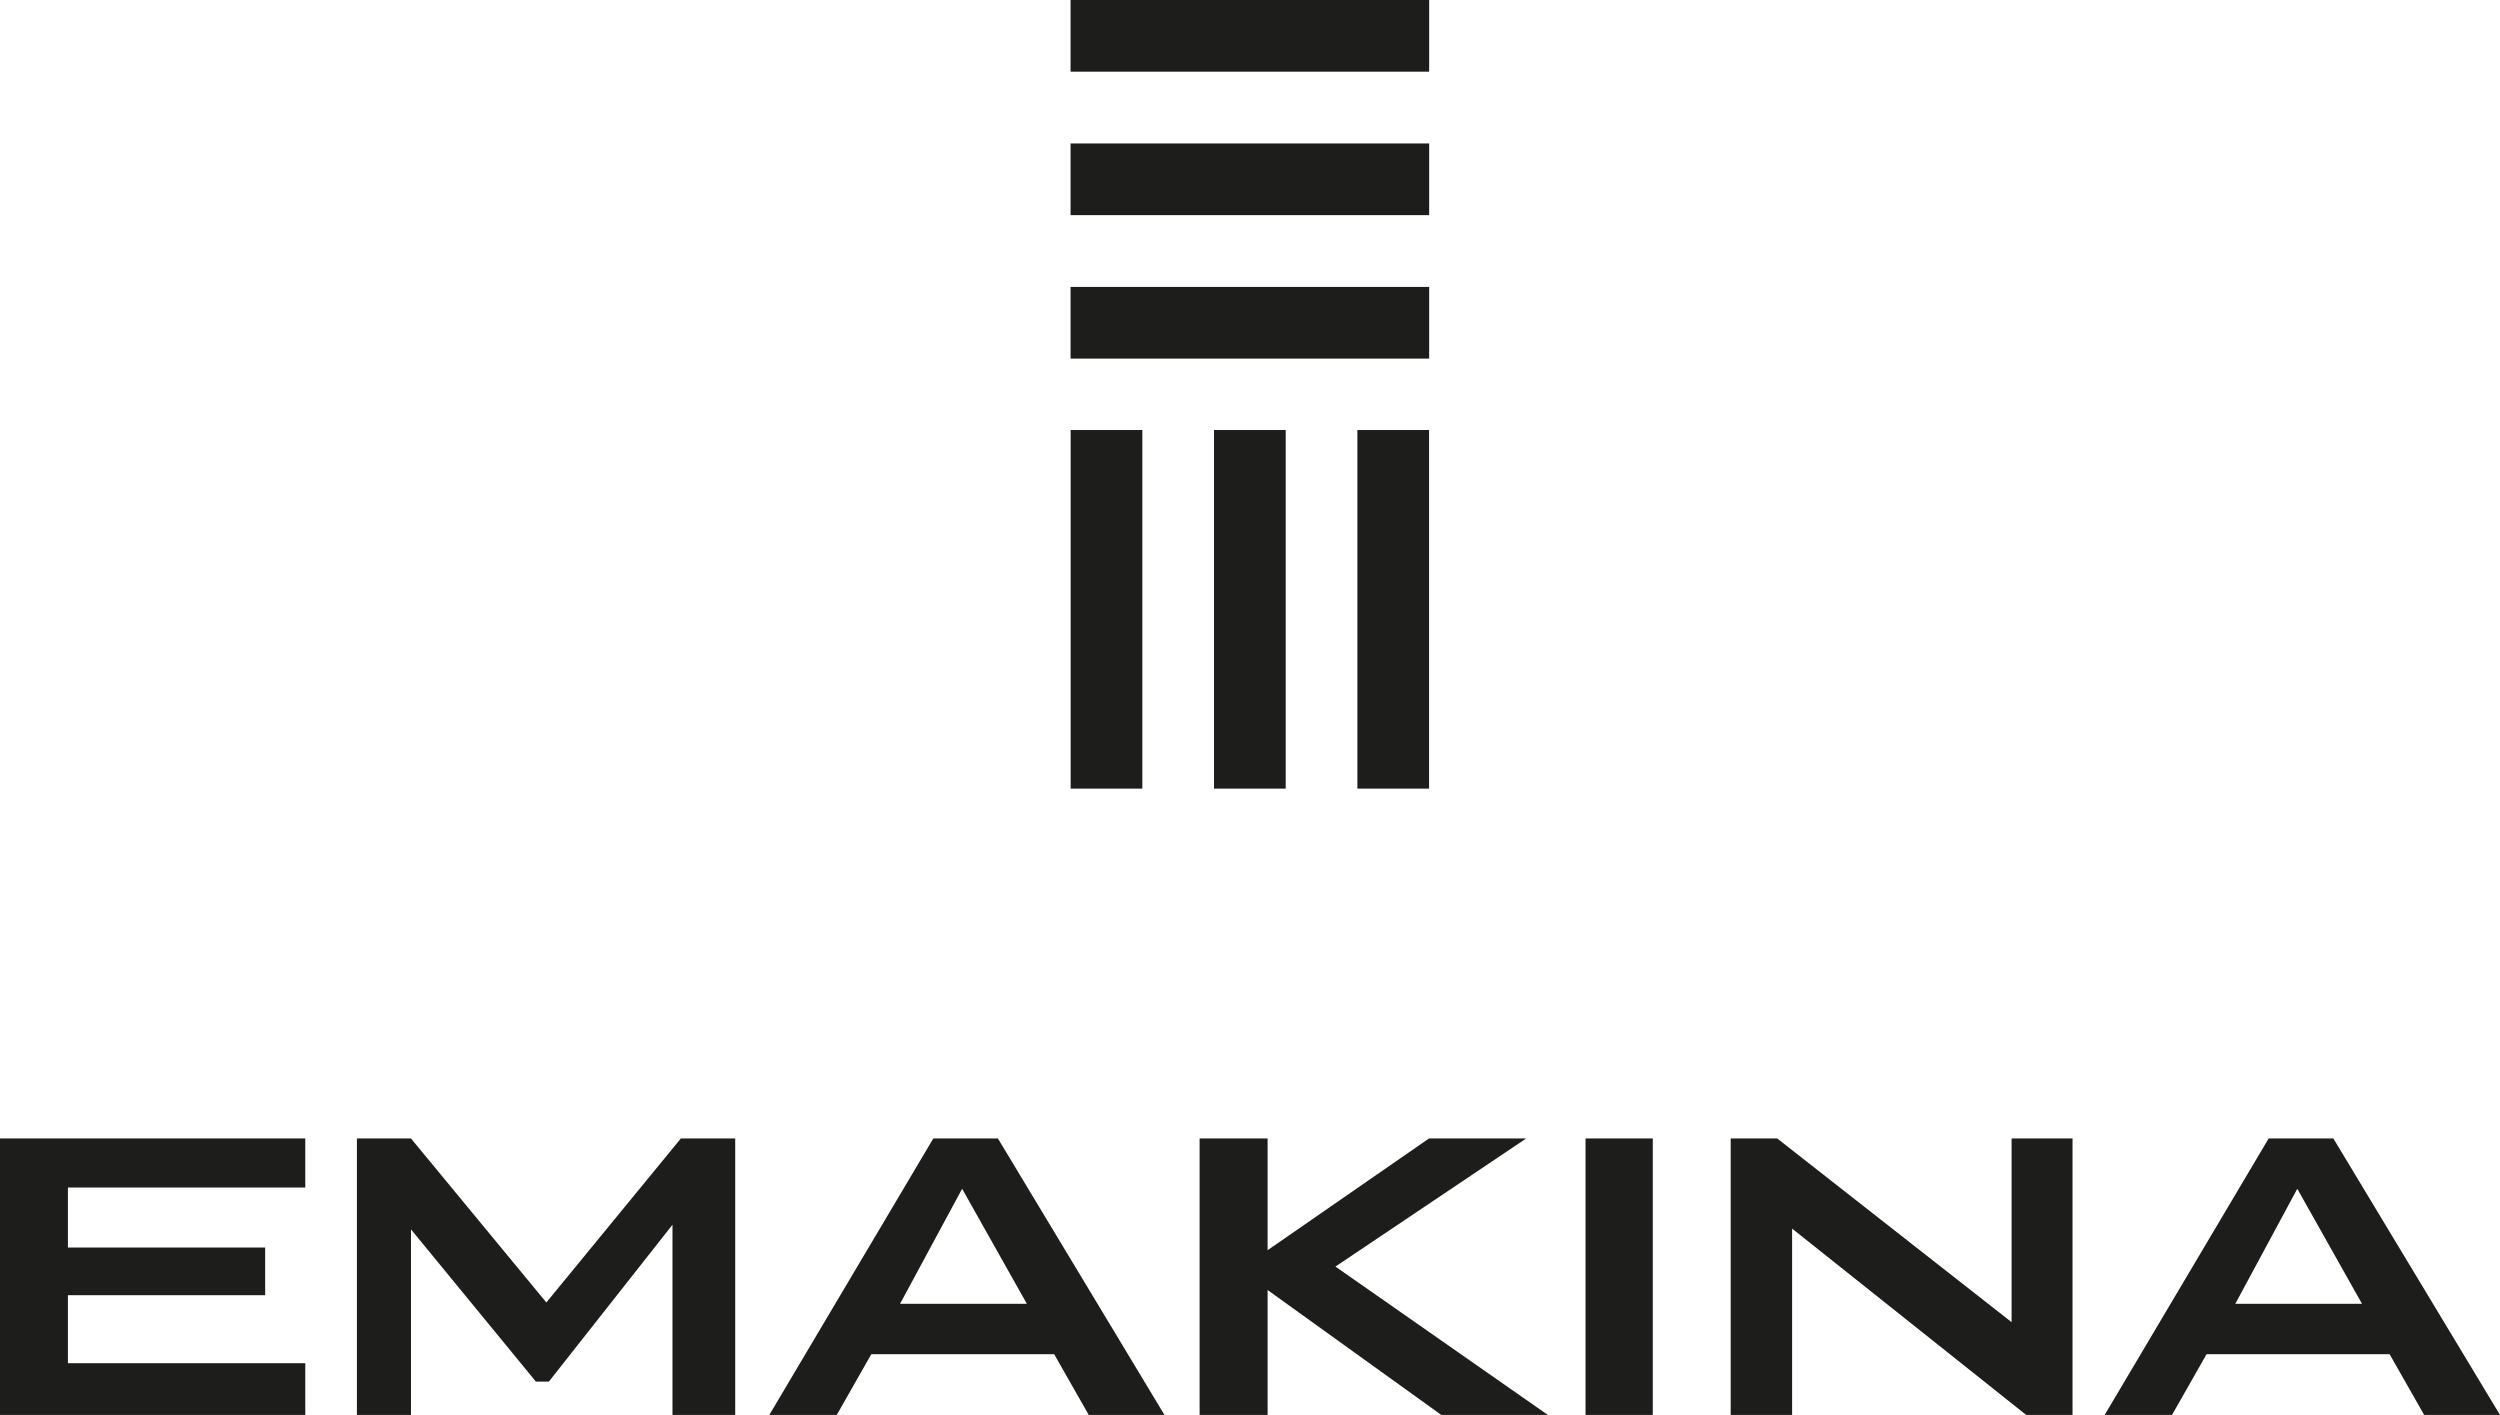
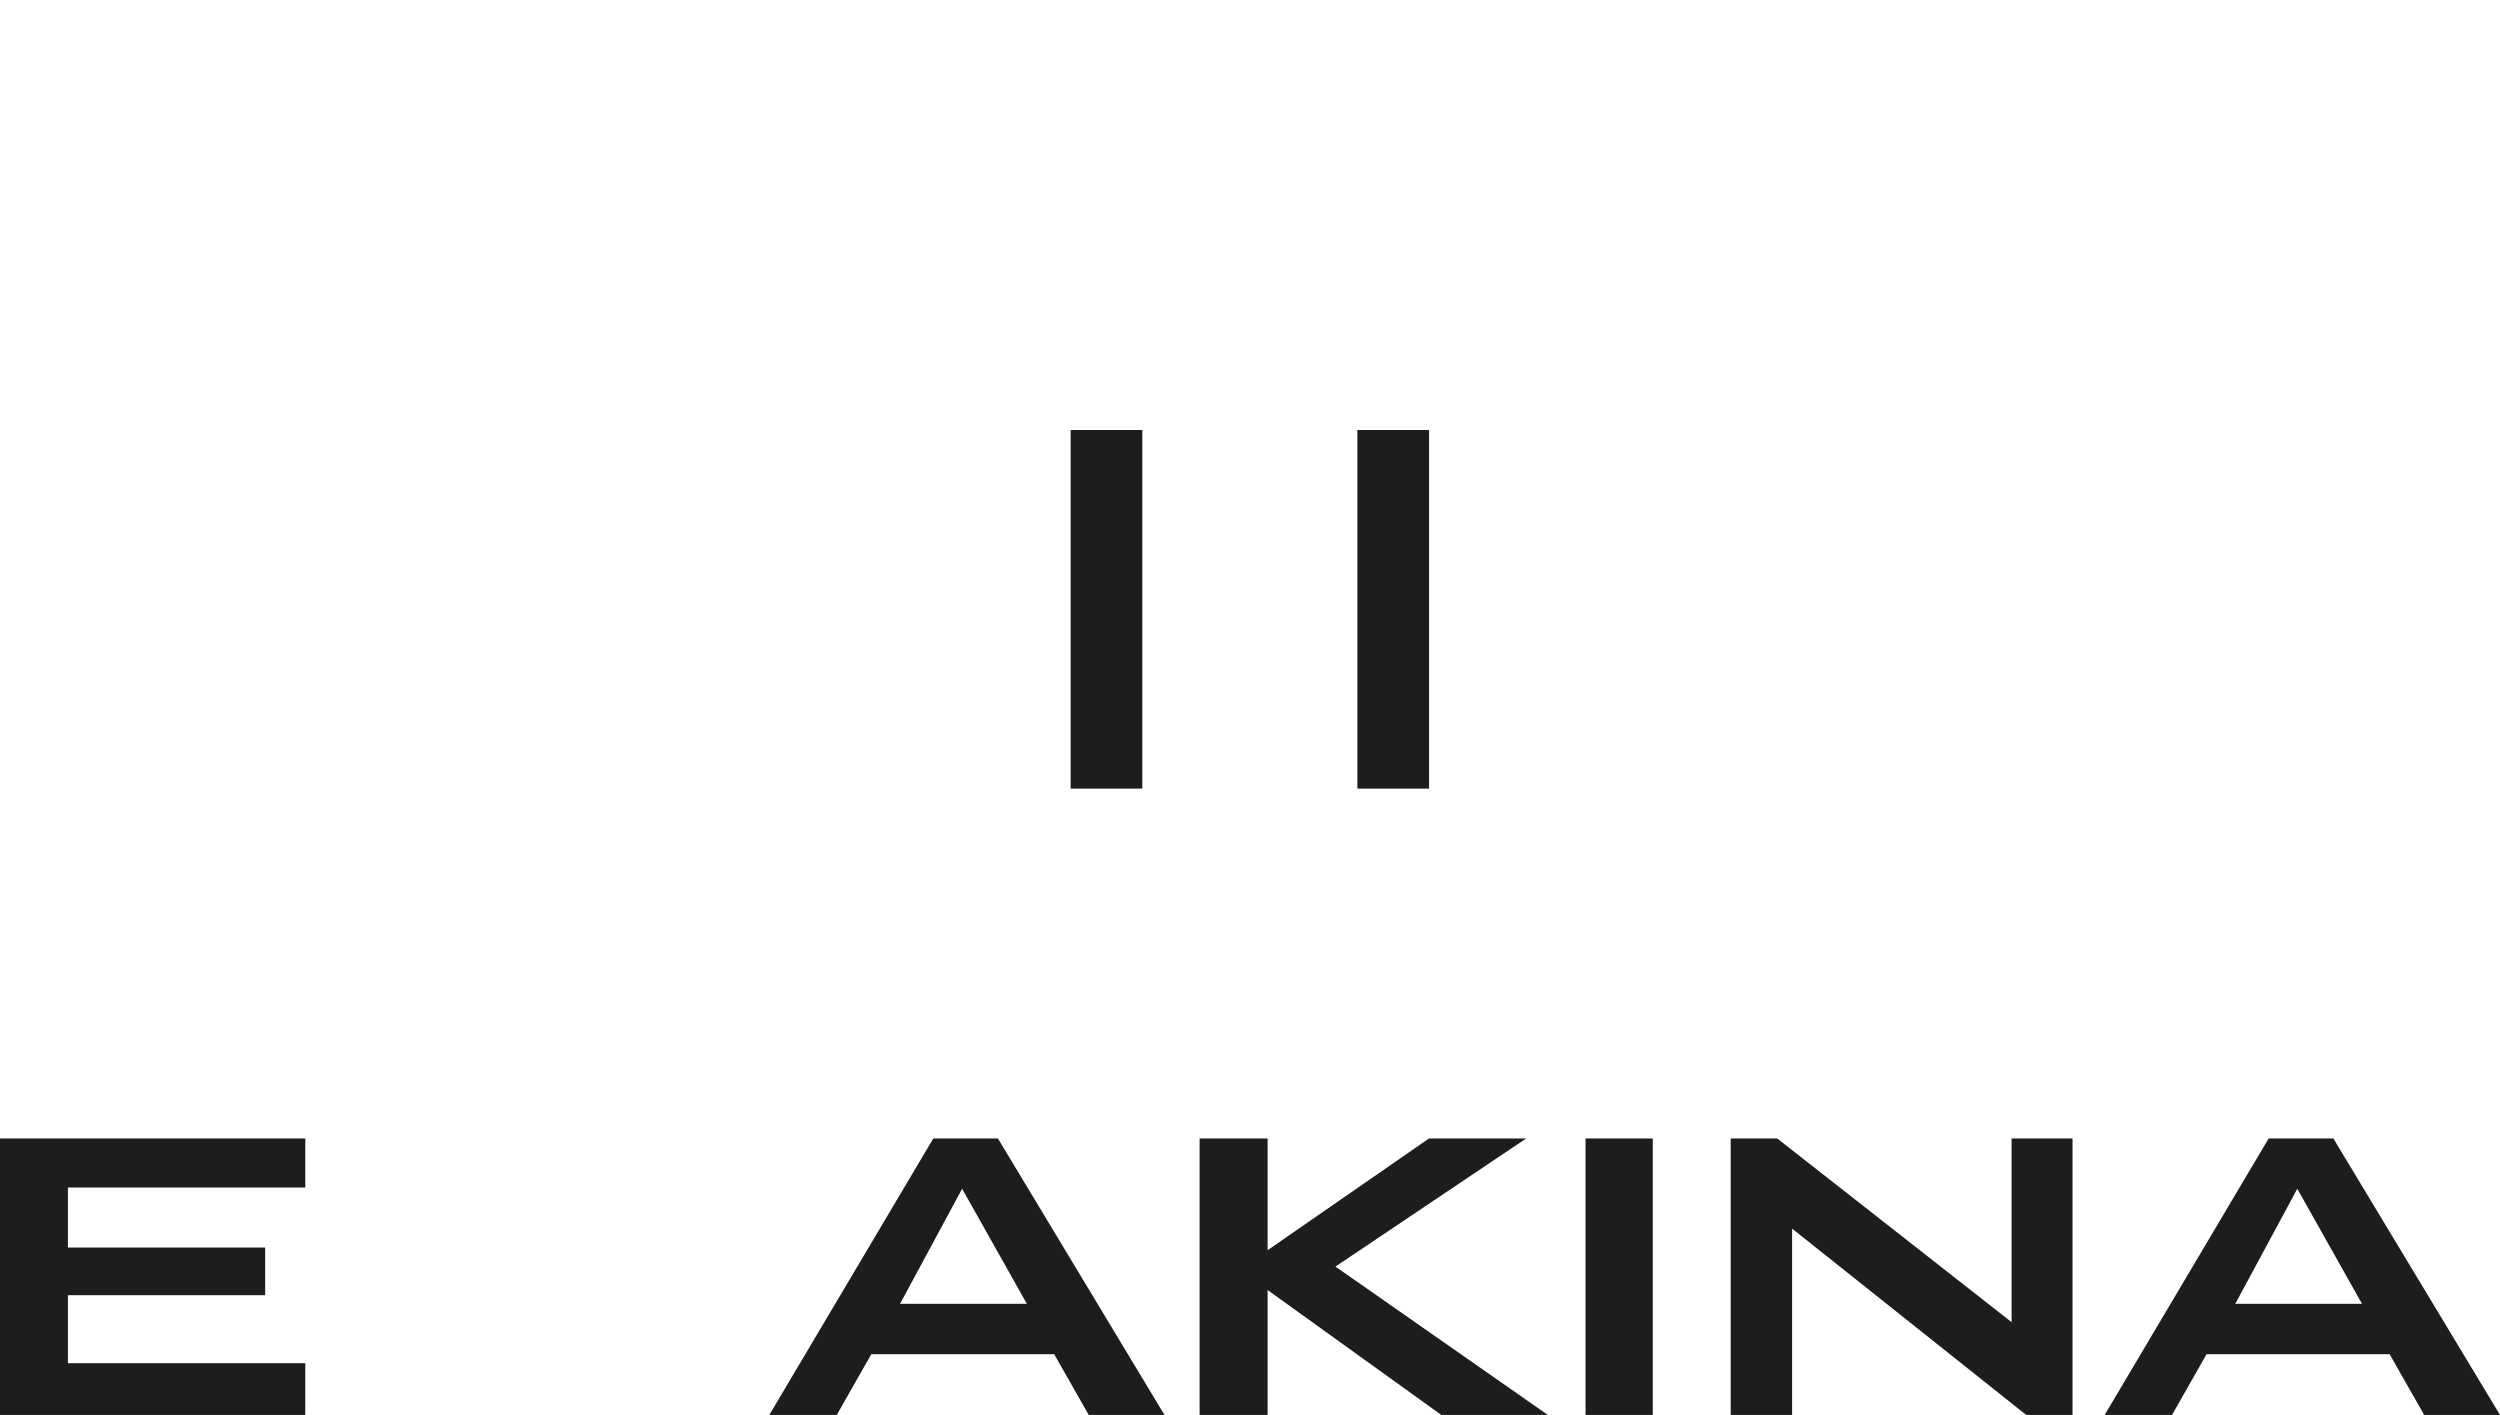
<svg xmlns="http://www.w3.org/2000/svg" id="Réteg_2" data-name="Réteg 2" viewBox="0 0 265.4 150.21">
  <defs>
    <style>
      .cls-1 {
        fill: #1d1d1b;
        stroke-width: 0px;
      }
    </style>
  </defs>
  <g id="Layer_1" data-name="Layer 1">
    <g>
      <rect class="cls-1" x="144.11" y="45.65" width="7.61" height="38.07" transform="translate(295.82 129.37) rotate(-180)" />
-       <rect class="cls-1" x="128.88" y="45.65" width="7.61" height="38.07" transform="translate(265.37 129.37) rotate(-180)" />
      <rect class="cls-1" x="113.65" y="45.65" width="7.61" height="38.07" transform="translate(234.92 129.37) rotate(-180)" />
-       <rect class="cls-1" x="128.88" y="-15.23" width="7.61" height="38.07" transform="translate(136.49 -128.88) rotate(90)" />
-       <rect class="cls-1" x="128.88" y="0" width="7.61" height="38.07" transform="translate(151.72 -113.65) rotate(90)" />
-       <rect class="cls-1" x="128.88" y="15.23" width="7.61" height="38.07" transform="translate(166.95 -98.42) rotate(90)" />
      <g>
-         <polygon class="cls-1" points="37.89 120.86 43.63 120.86 58 138.27 72.28 120.86 78.05 120.86 78.05 150.21 71.39 150.21 71.39 130.02 58.27 146.67 56.89 146.67 43.63 130.51 43.63 150.21 37.89 150.21 37.89 120.86" />
        <path class="cls-1" d="m81.68,150.21h7.15l3.67-6.45h19.41l3.67,6.45h8.04l-17.68-29.35h-6.86l-17.41,29.35Zm13.87-11.8l6.59-12.21,6.87,12.21h-13.45Z" />
        <polygon class="cls-1" points="127.35 120.86 134.57 120.86 134.57 132.72 151.7 120.86 162.02 120.86 141.77 134.46 164.32 150.21 153.01 150.21 134.57 136.95 134.57 150.21 127.35 150.21 127.35 120.86" />
        <rect class="cls-1" x="168.32" y="120.86" width="7.14" height="29.35" />
        <polygon class="cls-1" points="183.73 120.86 188.67 120.86 213.55 140.36 213.55 120.86 220.02 120.86 220.02 150.21 215.1 150.21 190.25 130.43 190.25 150.21 183.73 150.21 183.73 120.86" />
        <path class="cls-1" d="m223.43,150.21h7.15l3.67-6.45h19.43l3.67,6.45h8.05l-17.69-29.35h-6.87l-17.41,29.35Zm13.87-11.8l6.58-12.21,6.87,12.21h-13.45Z" />
        <polygon class="cls-1" points="0 120.86 0 150.21 32.41 150.21 32.41 144.72 29.98 144.72 7.21 144.72 7.21 137.5 28.15 137.5 28.15 132.44 7.21 132.44 7.21 126.07 32.41 126.07 32.41 120.86 0 120.86" />
      </g>
    </g>
  </g>
</svg>